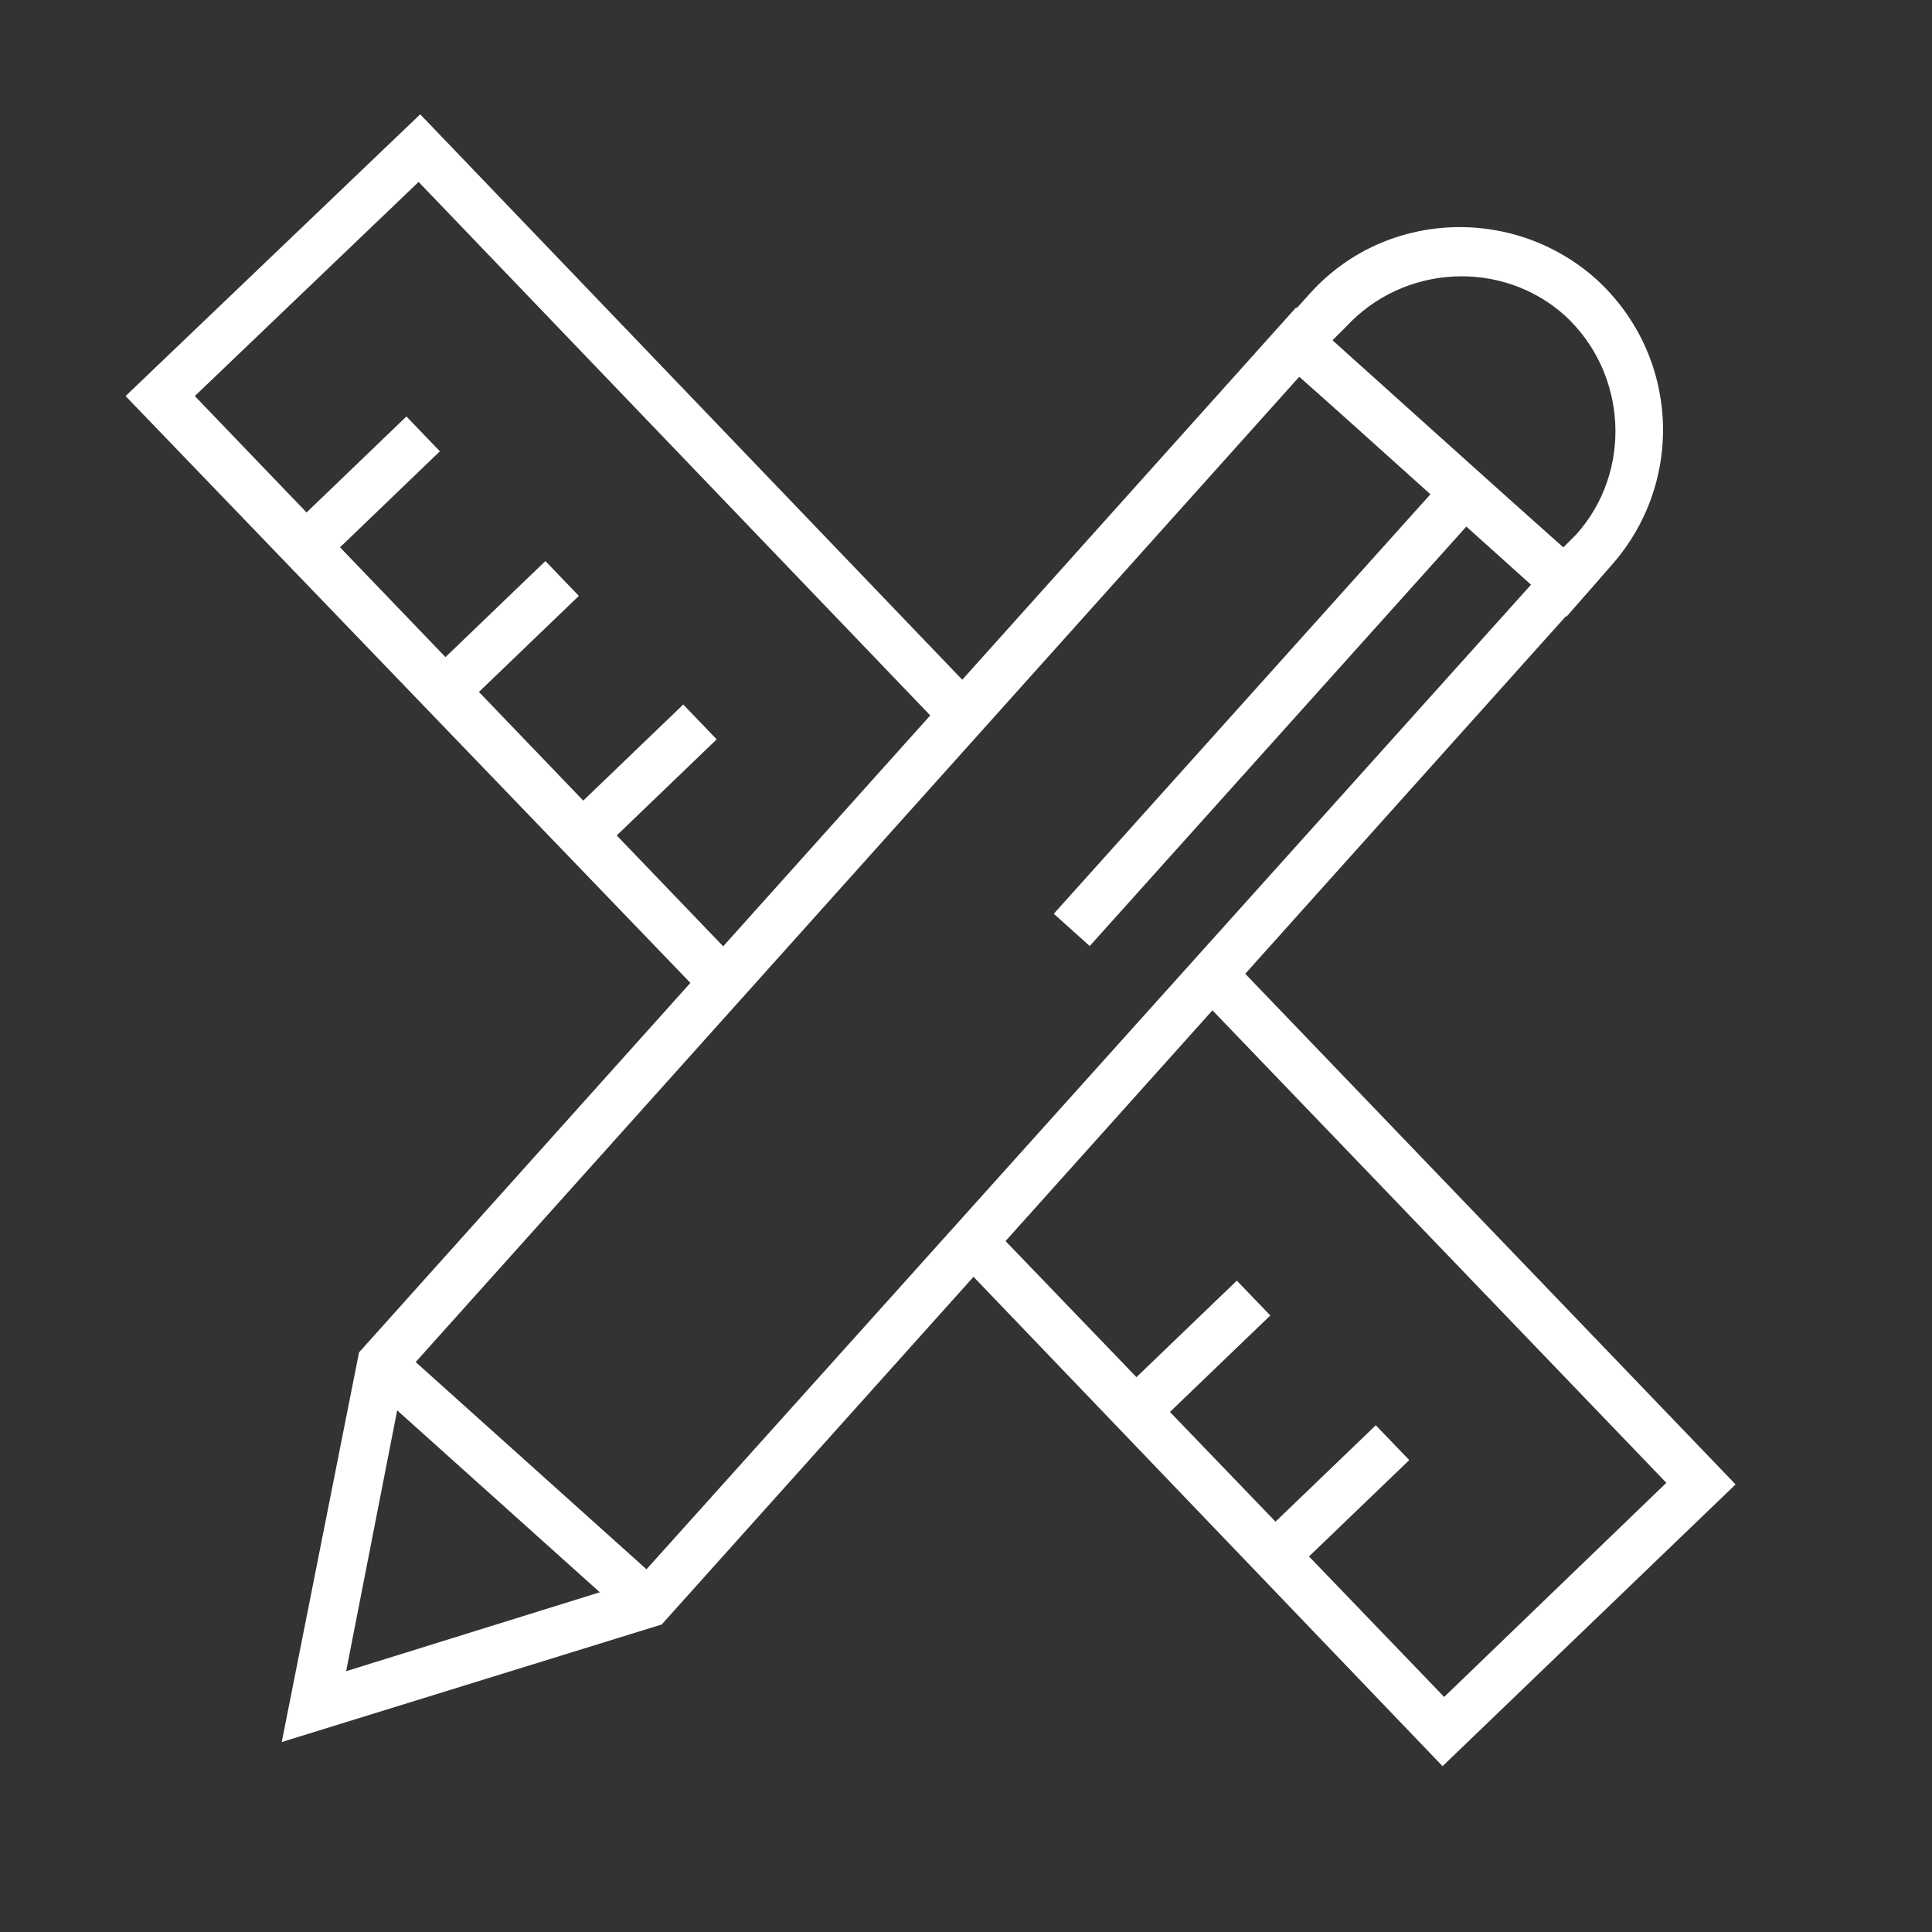
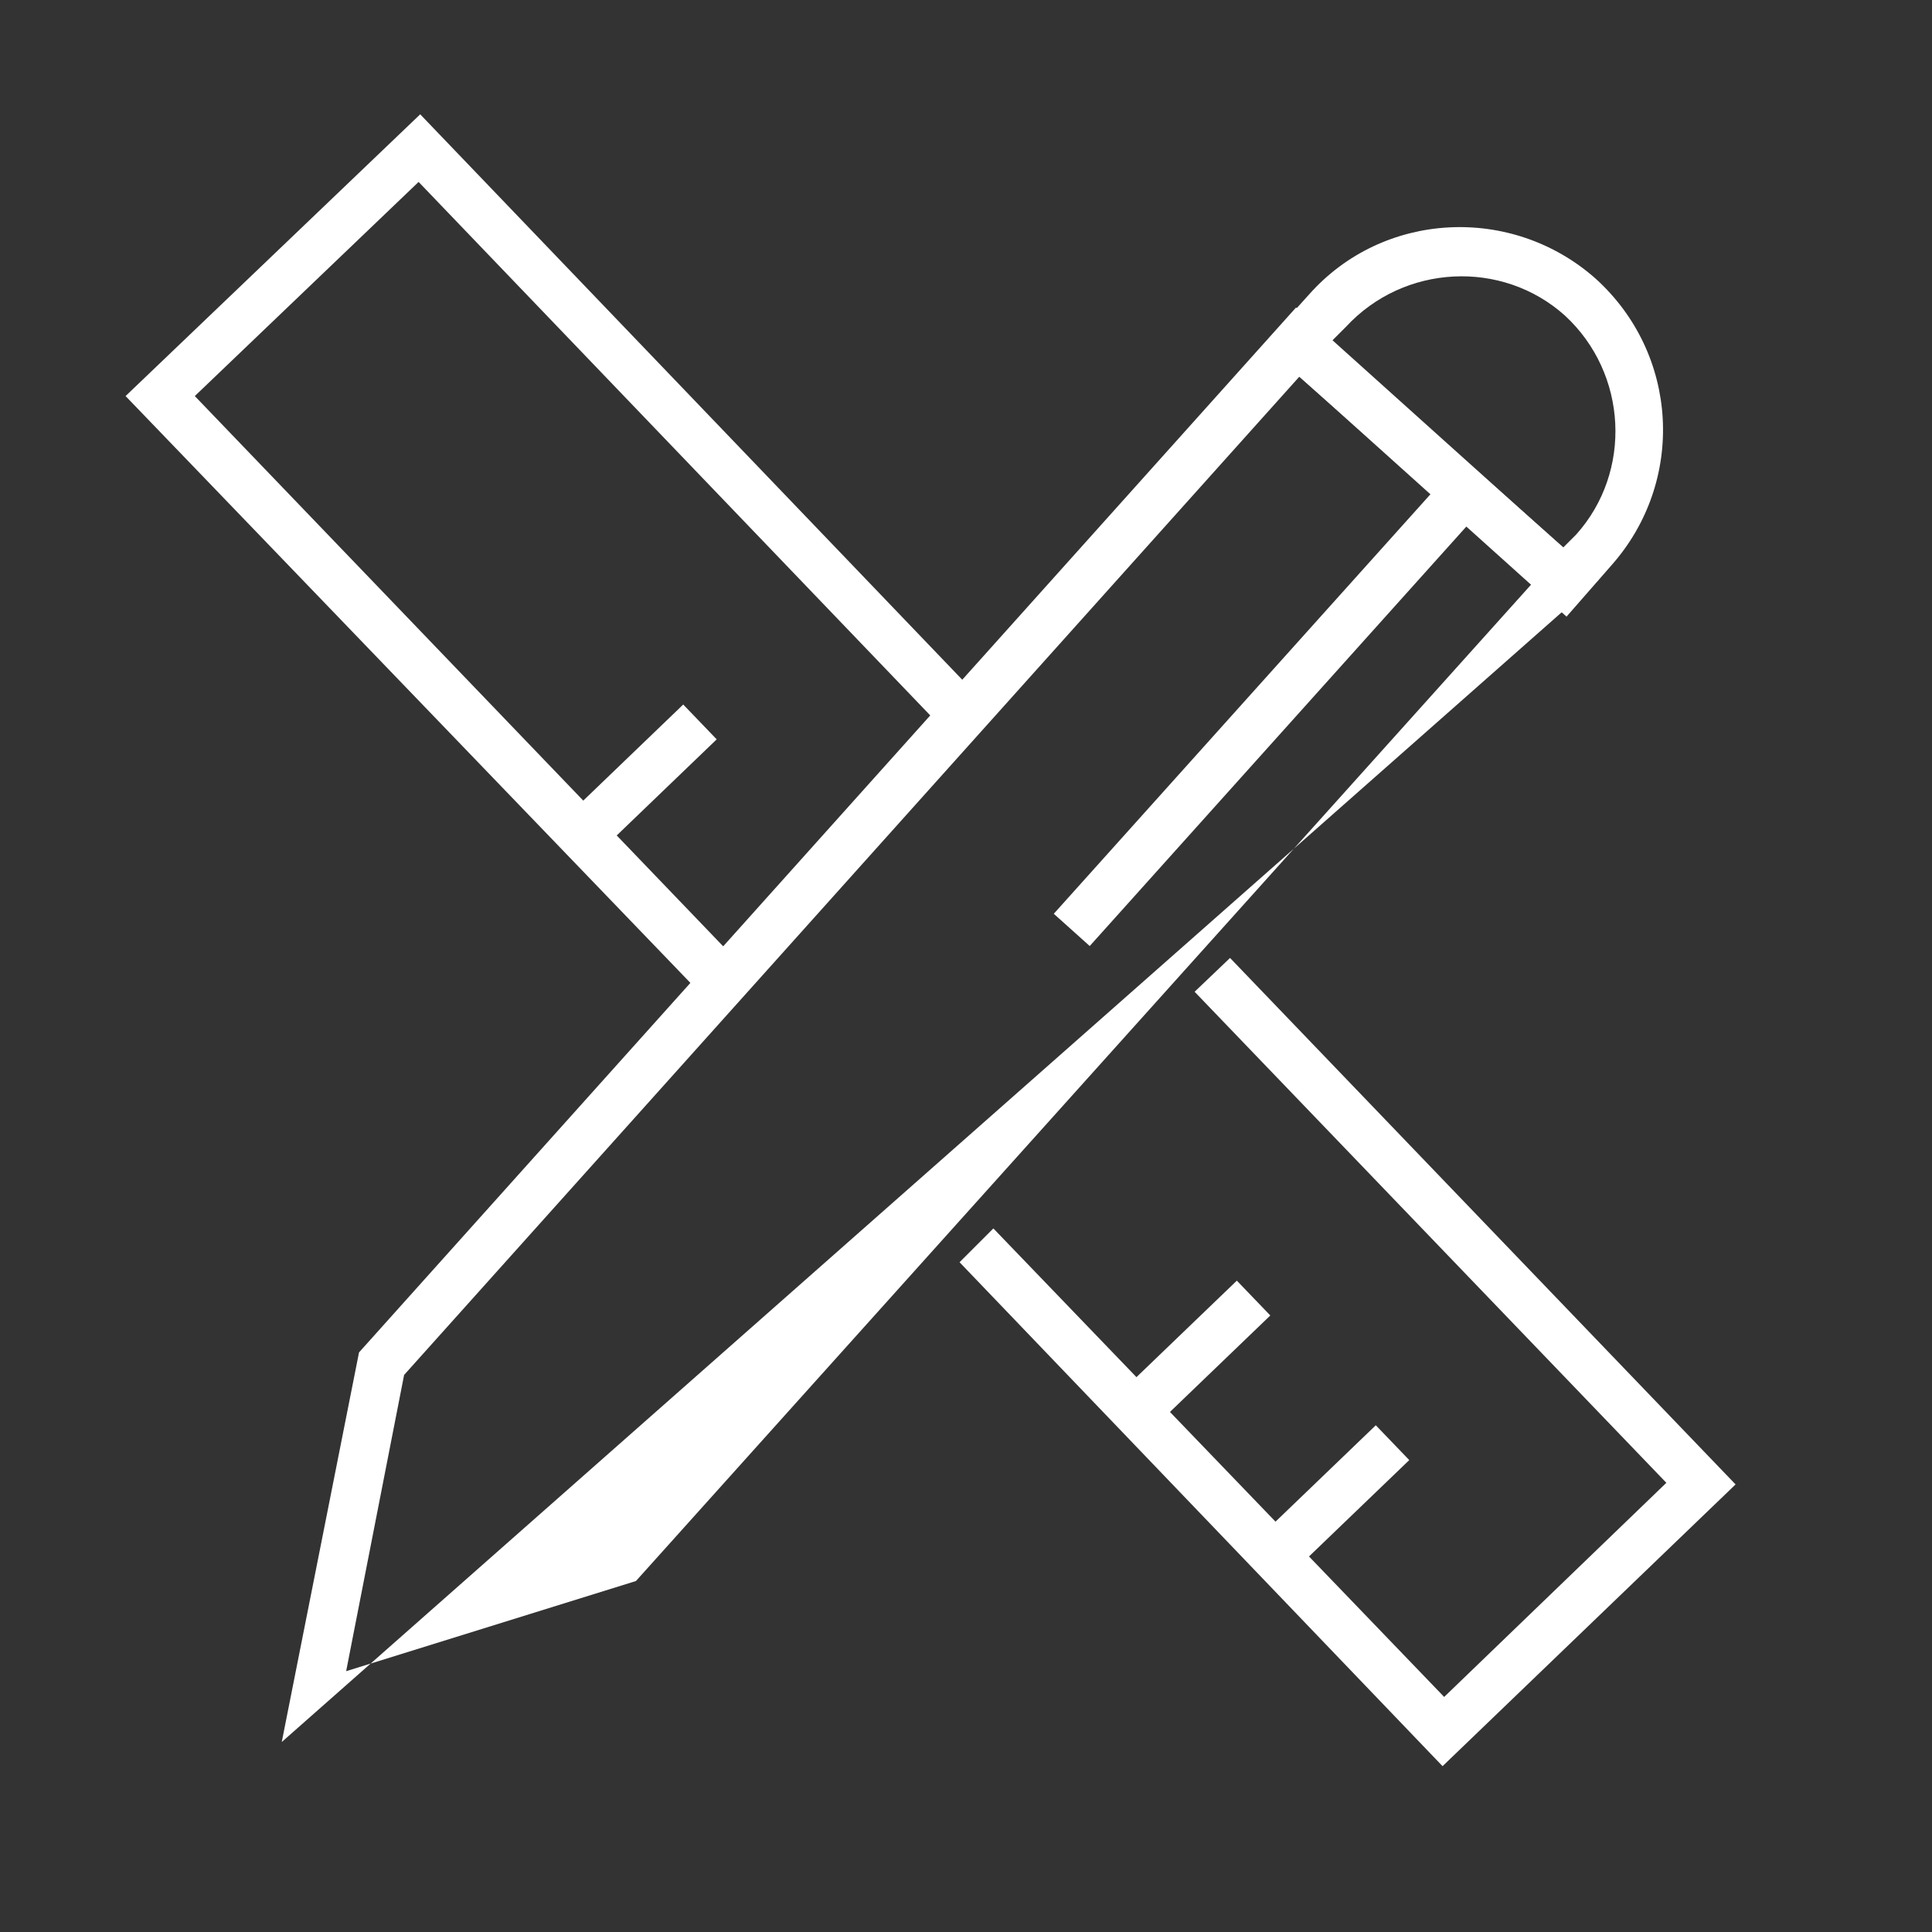
<svg xmlns="http://www.w3.org/2000/svg" baseProfile="tiny" id="Layer_1" x="0px" y="0px" viewBox="0 0 120 120" xml:space="preserve">
  <rect x="0" y="0" width="120" height="120" fill="#333333" stroke="none" />
  <g>
    <g>
      <polygon fill="#FFFFFF" points="89.6,109.7 59.6,78.4 61.7,76.3 89.7,105.4 103.5,92.1 74.2,61.6 76.4,59.5 107.8,92.2 " />
    </g>
    <g>
      <polygon fill="#FFFFFF" points="43.7,61.9 7.8,24.6 26.1,7.1 60.9,43.4 58.8,45.5 26,11.3 12.1,24.6 45.9,59.8 " />
    </g>
    <g>
-       <rect x="17.6" y="29" transform="matrix(0.721 -0.693 0.693 0.721 -14.825 24.155)" fill="#FFFFFF" width="10.1" height="3" />
-     </g>
+       </g>
    <g>
-       <rect x="26.2" y="38" transform="matrix(0.721 -0.693 0.693 0.721 -18.631 32.607)" fill="#FFFFFF" width="10.1" height="3" />
-     </g>
+       </g>
    <g>
      <rect x="34.8" y="46.9" transform="matrix(0.721 -0.693 0.693 0.721 -22.438 41.06)" fill="#FFFFFF" width="10.1" height="3" />
    </g>
    <g>
      <path fill="none" stroke="#FFFFFF" stroke-width="3" stroke-miterlimit="10" d="M44.8,60.9" />
    </g>
    <g>
      <path fill="none" stroke="#FFFFFF" stroke-width="3" stroke-miterlimit="10" d="M62,78.8" />
    </g>
    <g>
      <rect x="69.2" y="82.7" transform="matrix(0.721 -0.693 0.693 0.721 -37.664 74.872)" fill="#FFFFFF" width="10.1" height="3" />
    </g>
    <g>
      <rect x="77.8" y="91.7" transform="matrix(0.721 -0.693 0.693 0.721 -41.471 83.325)" fill="#FFFFFF" width="10.1" height="3" />
    </g>
  </g>
  <g>
    <g>
      <path fill="#FFFFFF" d="M97.3,38.3L78.5,21.4l2.8-3.1c4.6-5.2,12.6-5.6,17.8-1c5.2,4.7,5.6,12.6,1,17.8L97.3,38.3z M82.7,21.2 L97.1,34l0.8-0.8c3.5-3.9,3.2-10-0.7-13.6c-3.9-3.5-10-3.2-13.6,0.7L82.7,21.2z" />
    </g>
    <g>
-       <path fill="#FFFFFF" d="M17.5,108.2L22.3,84l58.2-64.9L99.3,36l-58.2,64.9L17.5,108.2z M25.1,85.4l-3.6,18.4l18-5.6l55.7-62 L80.7,23.4L25.1,85.4z" />
+       <path fill="#FFFFFF" d="M17.5,108.2L22.3,84l58.2-64.9L99.3,36L17.5,108.2z M25.1,85.4l-3.6,18.4l18-5.6l55.7-62 L80.7,23.4L25.1,85.4z" />
    </g>
    <g>
-       <rect x="30.5" y="81" transform="matrix(0.668 -0.744 0.744 0.668 -57.979 54.378)" fill="#FFFFFF" width="3" height="22.2" />
-     </g>
+       </g>
    <g>
      <rect x="60.6" y="42.9" transform="matrix(0.668 -0.744 0.744 0.668 -6.946 73.185)" fill="#FFFFFF" width="35.9" height="3" />
    </g>
  </g>
</svg>